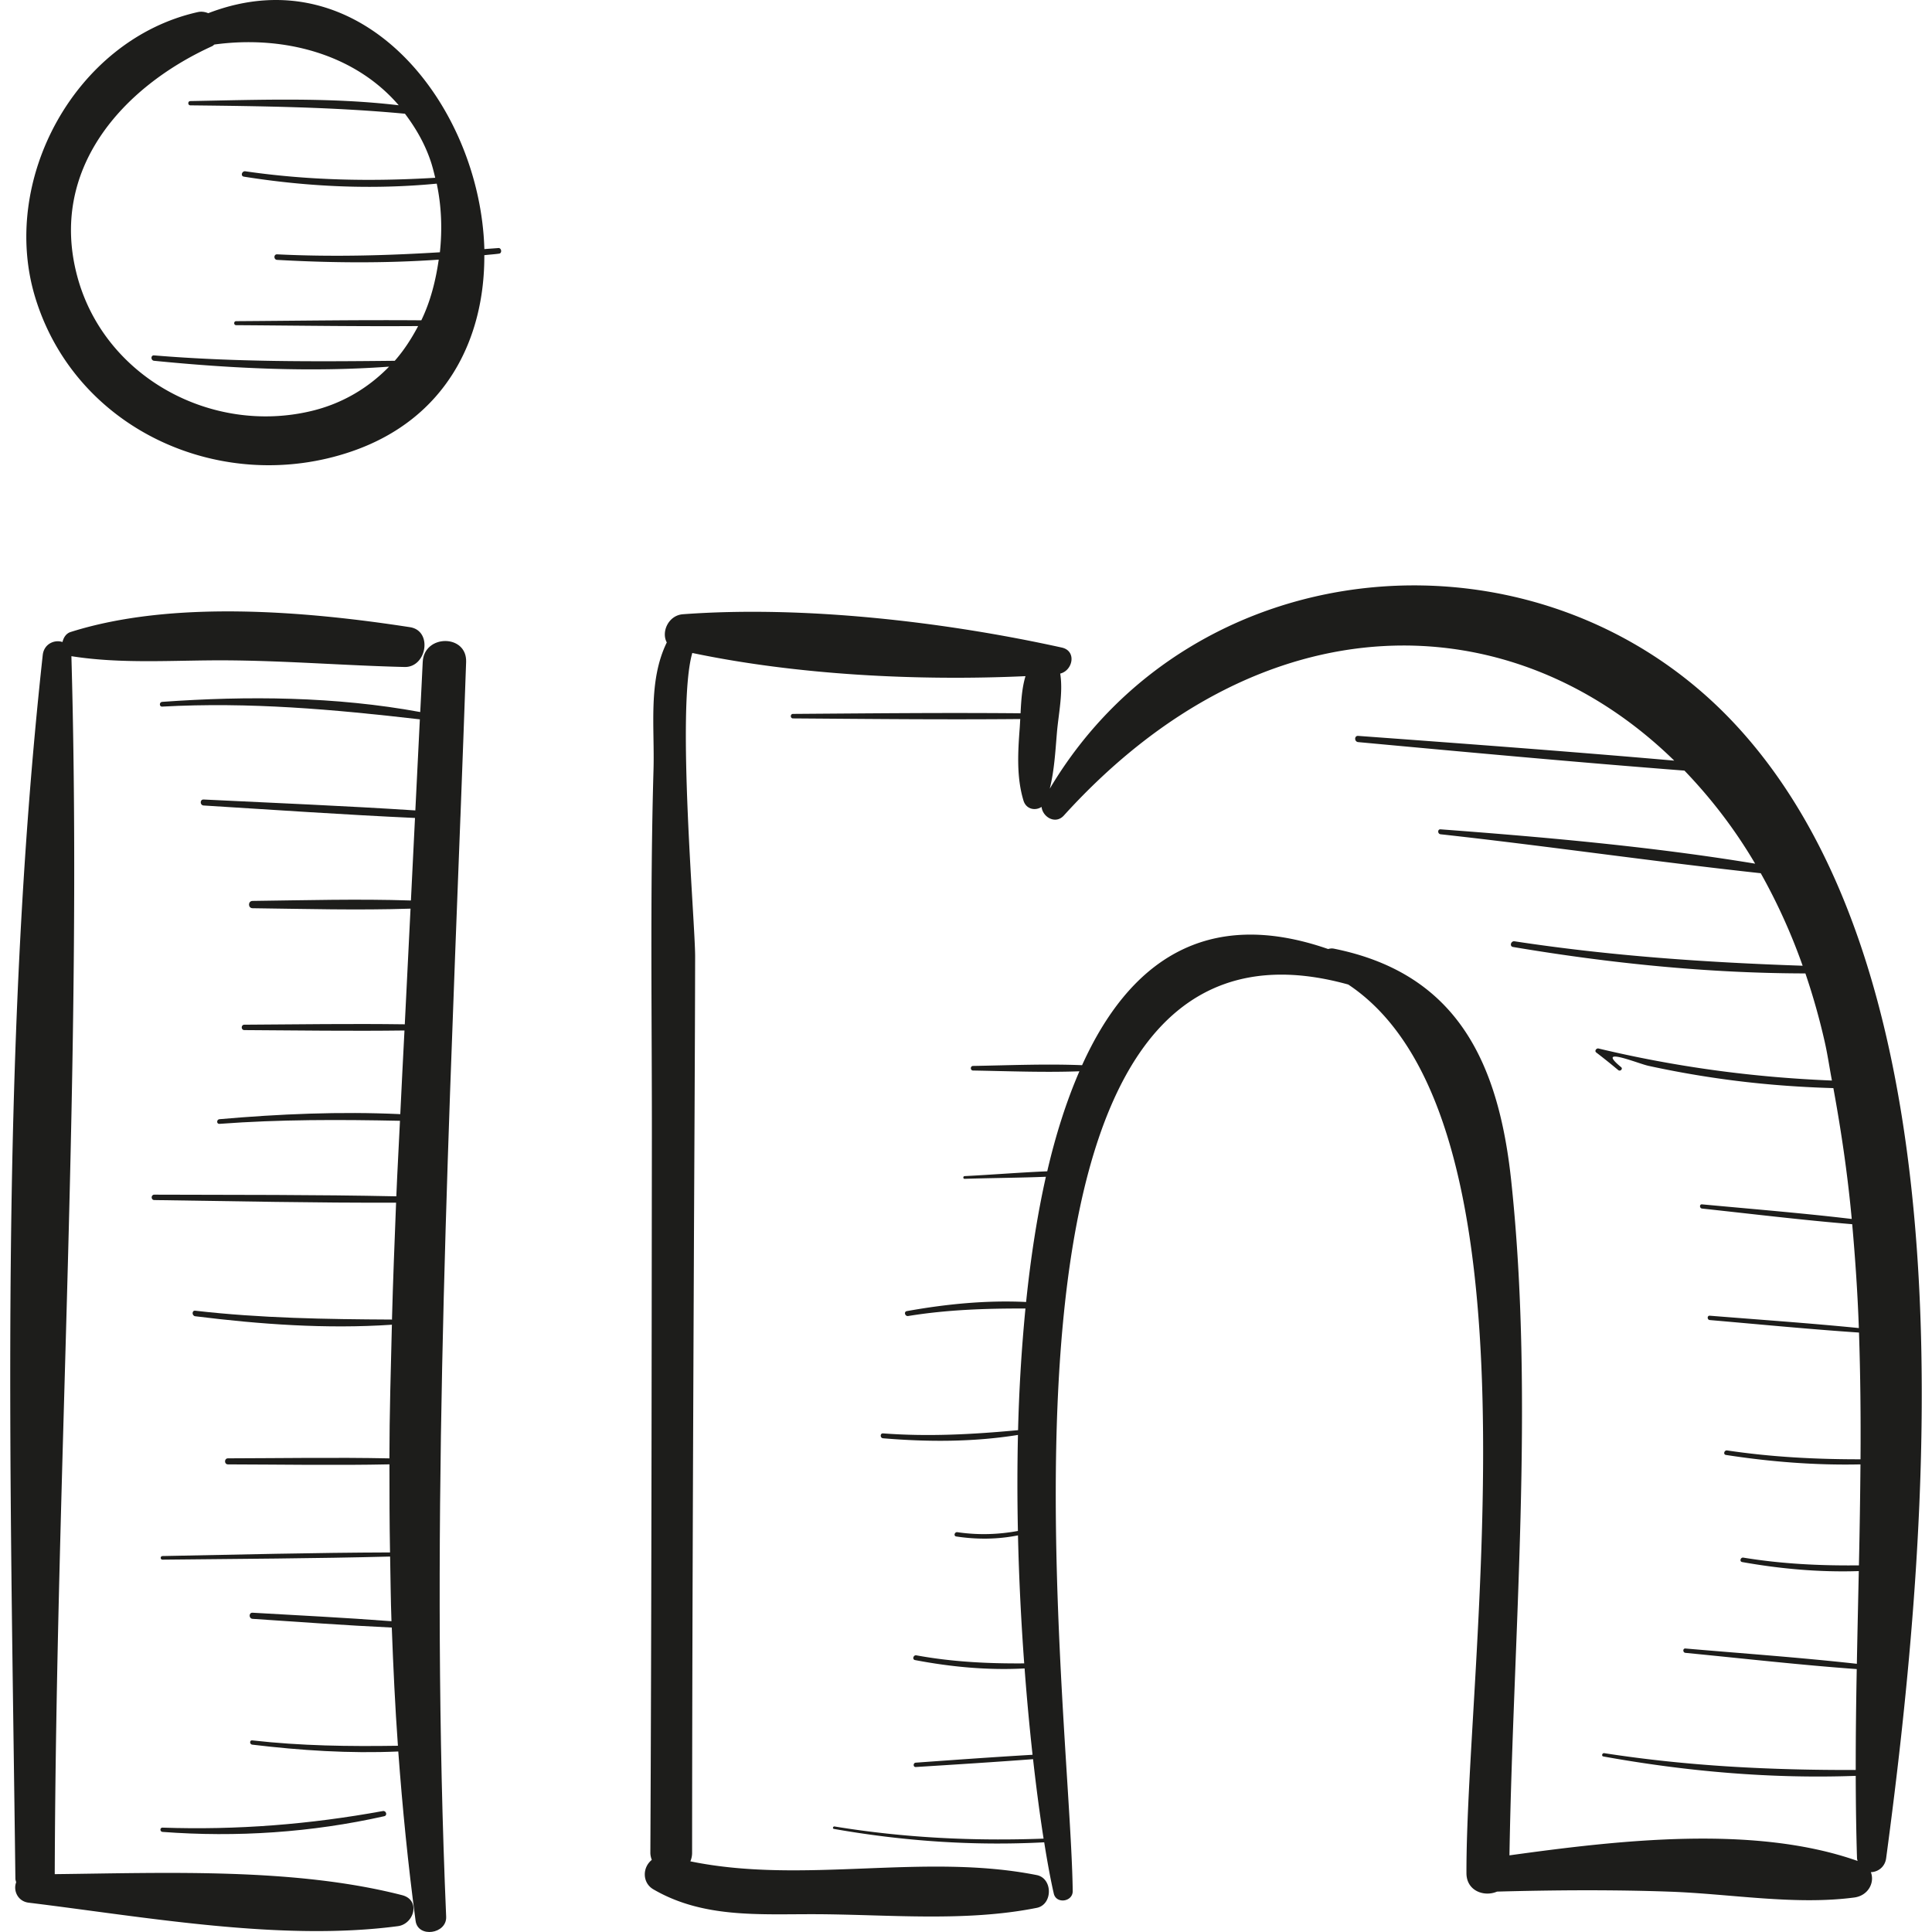
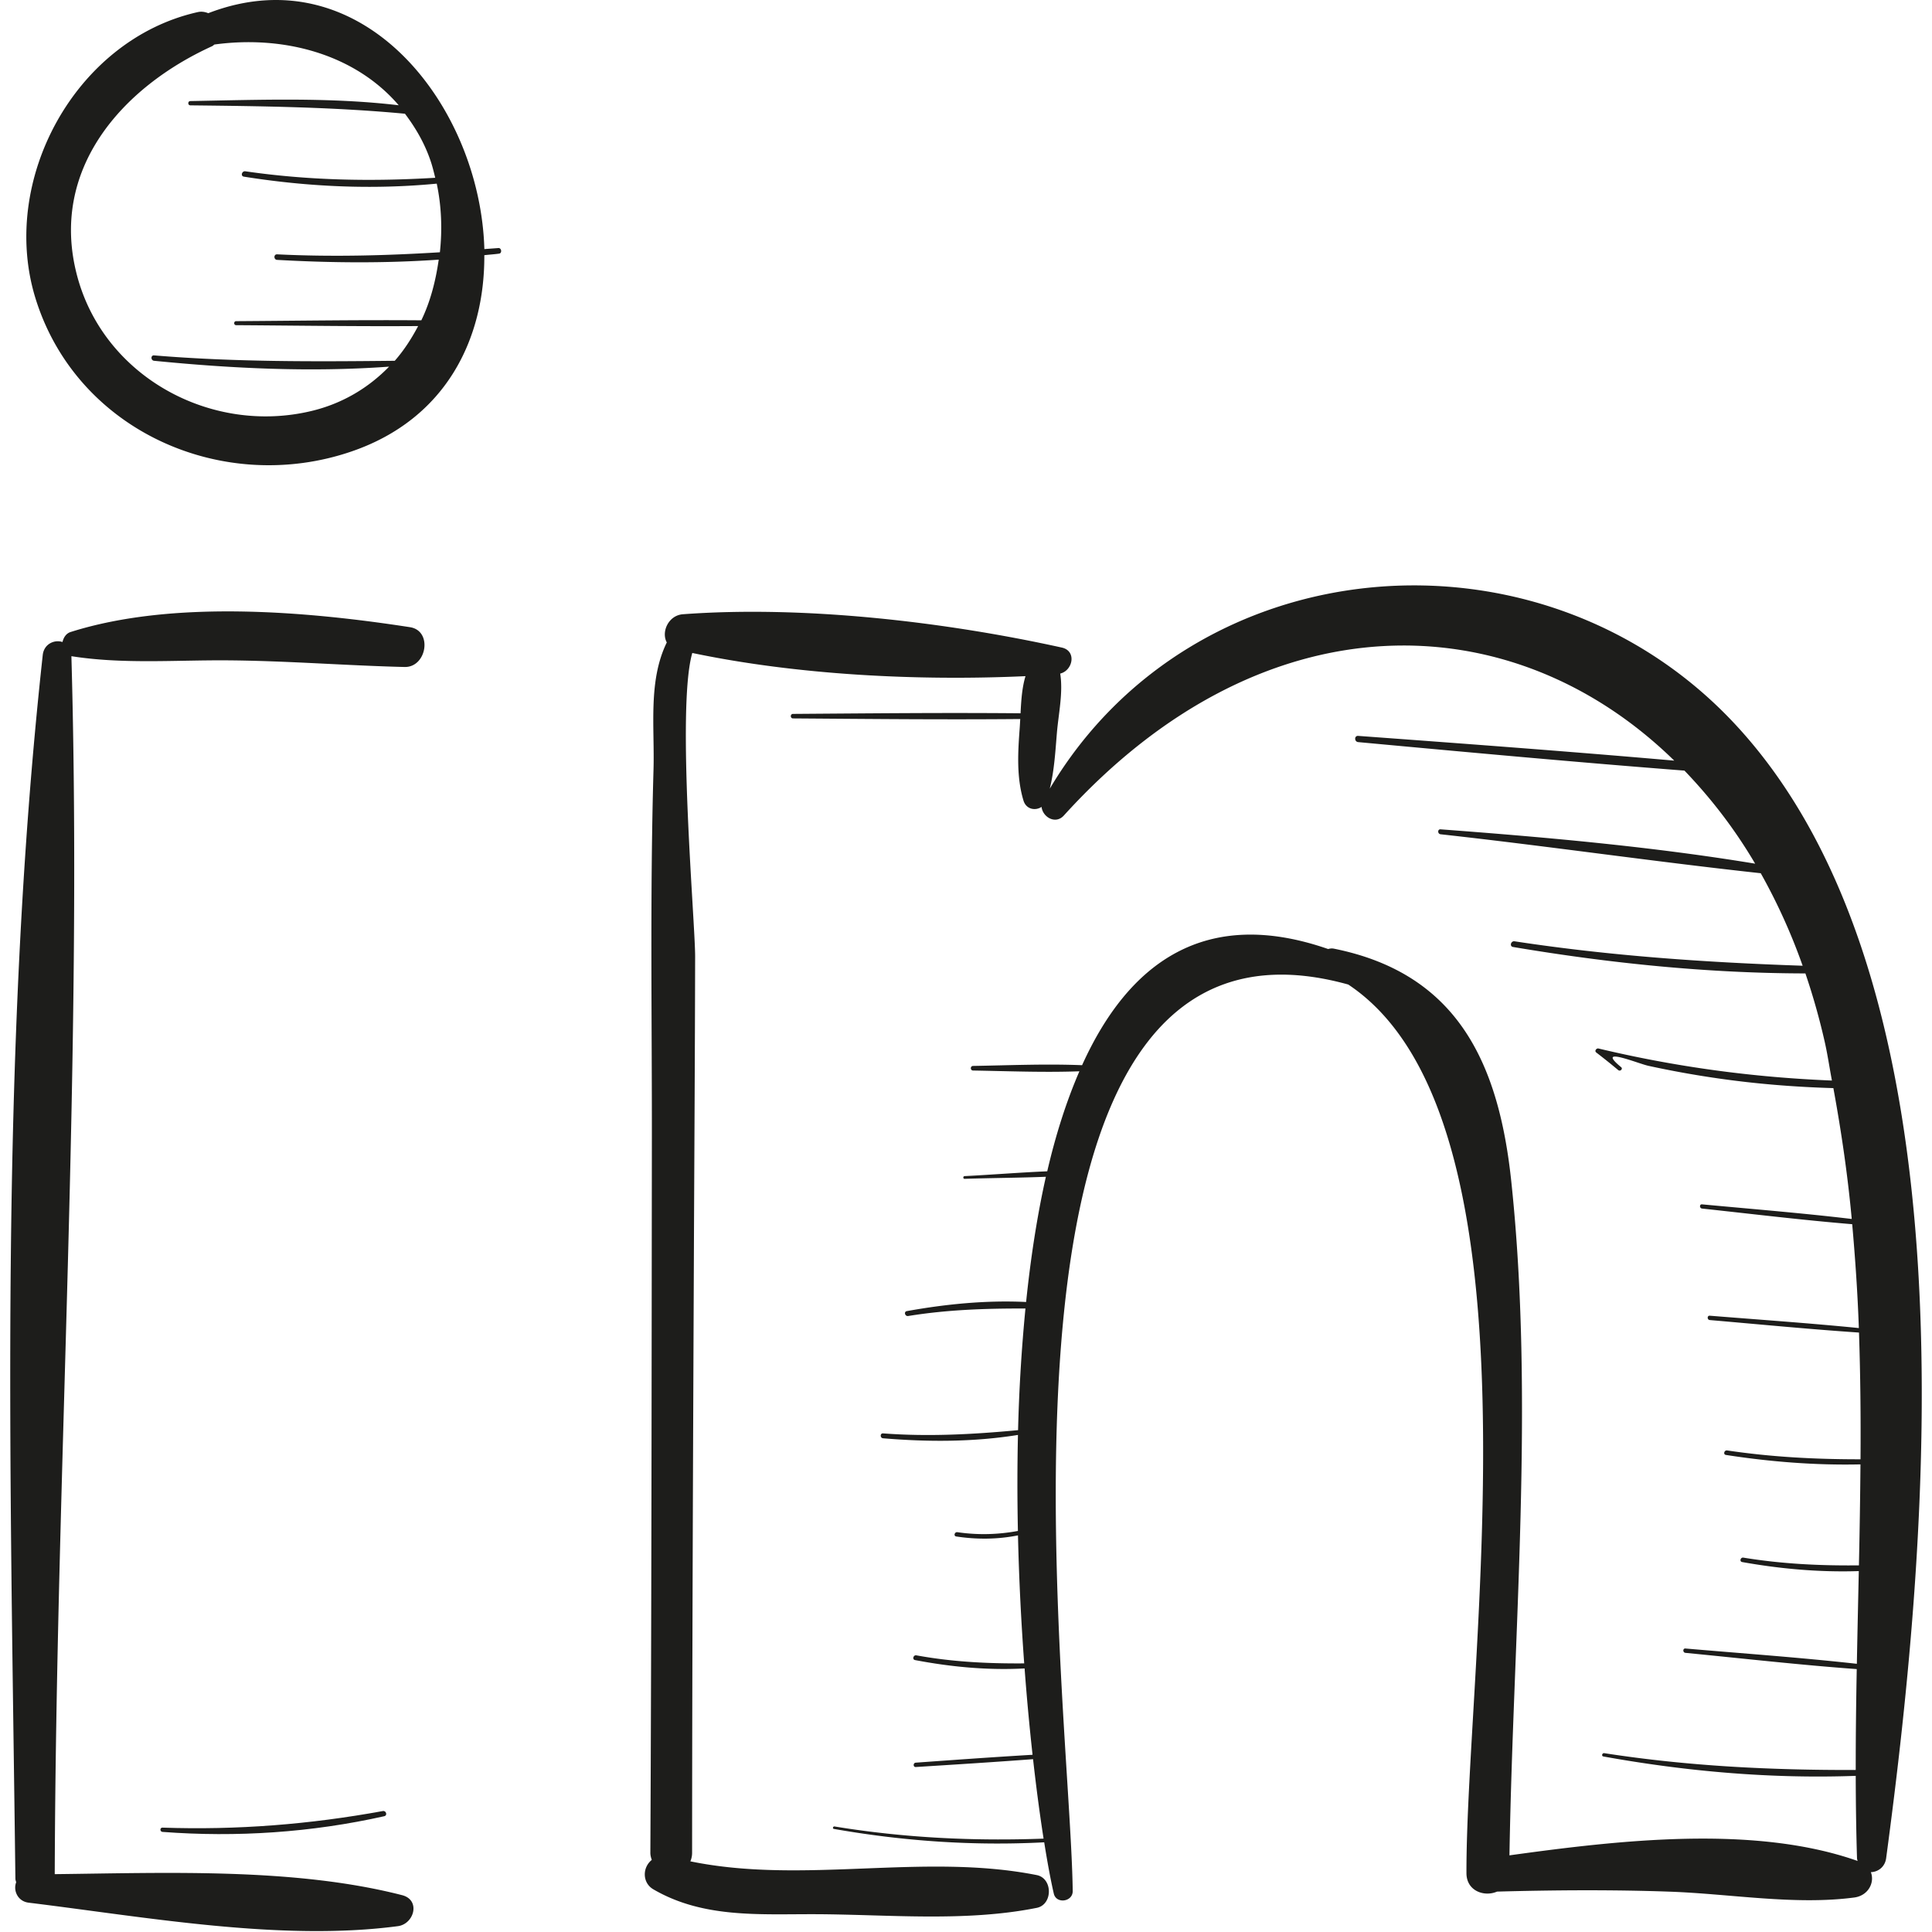
<svg xmlns="http://www.w3.org/2000/svg" width="612" height="612" viewBox="19 19 612 612">
  <g fill="#1D1D1B">
    <path d="M176.86 97.573c-1.476.123-2.953.209-4.429.332-1.28-45.483-38.729-93.5-87.46-74.727-1.021-.406-2.116-.615-3.322-.345-38.778 8.686-63.125 53.394-51.314 90.966 13.176 41.94 59.545 62.178 100.181 48.153 29.772-10.273 42.039-35.592 41.903-62.117 1.562-.185 3.137-.271 4.687-.492.996-.122.775-1.856-.246-1.77zm-18.516 1.34c-17.162 1.058-34.263 1.501-51.561.652-1.132-.049-1.132 1.698 0 1.759 17.027.959 34.165 1.107 51.191-.074-.959 6.692-2.62 13.25-5.511 19.217-19.549-.16-39.123.147-58.66.271-.824 0-.824 1.267 0 1.267 19.205.123 38.434.418 57.651.283-2.08 3.937-4.479 7.677-7.406 10.999-25.516.271-50.761.406-76.24-1.71-1.107-.086-1.083 1.599 0 1.71 24.642 2.448 49.703 3.654 74.444 1.858-6.471 6.644-14.677 11.675-24.618 14.05-31.655 7.578-65.598-10.741-74.161-42.666-9.067-33.784 14.197-59.915 42.74-72.906.295-.147.455-.357.701-.517 21.776-2.99 44.413 2.94 58.389 19.241-21.825-2.583-44.105-1.722-66.004-1.329-.861.012-.874 1.341 0 1.354 22.785.258 45.335.529 67.985 2.657 3.236 4.306 6.09 9.067 8.034 14.702.64 1.833 1.095 3.716 1.55 5.585-20.177 1.218-40.033.861-60.148-2.054-1.107-.16-1.599 1.525-.467 1.698 20.263 3.223 40.685 4.17 61.095 2.214 1.513 7.173 1.771 14.543.996 21.739zM568.161 247.912c-61.206-65.118-170.773-56.236-216.627 20.927 1.439-5.758 1.771-11.859 2.264-17.729.505-5.991 2.006-12.696 1.046-18.737 4.023-.984 5.278-7.185.506-8.243-37.45-8.255-81.9-13.36-120.026-10.556-4.589.345-6.927 5.598-5.106 8.932-5.967 12.229-3.813 26.722-4.208 40.378-1.132 39.381-.467 78.886-.517 118.279-.086 74.91-.111 149.811-.479 224.721 0 .875.209 1.588.455 2.277-3.026 2.41-3.039 7.258.479 9.313 15.686 9.152 33.365 7.85 51.032 7.887 23.178.061 47.636 2.547 70.42-2.006 5.131-1.021 5.143-9.361 0-10.385-35.899-7.109-73.865 3.027-109.716-4.354a6.76 6.76 0 0 0 .554-2.744c.025-63.076.295-126.152.566-189.24.135-31.545.333-63.076.394-94.621.024-10.838-5.979-78.762-.898-96.169 33.119 6.951 71.307 8.907 105.544 7.345-1.118 3.728-1.364 7.788-1.563 11.761-24.026-.221-48.054.025-72.081.197-.923 0-.923 1.415 0 1.427 23.99.172 47.993.418 71.983.197-.051.898-.1 1.858-.16 2.731-.578 7.678-1.07 15.673 1.192 23.117.85 2.768 3.766 3.297 5.722 1.98.332 3.199 4.393 5.685 7.062 2.731 63.261-69.744 142.011-67.566 193.352-17.384-33.354-2.916-66.756-5.389-100.12-7.837-1.279-.098-1.255 1.858 0 1.969 34.411 3.187 68.883 6.36 103.354 9.03 8.279 8.611 15.858 18.367 22.392 29.477-32.897-5.425-66.533-8.391-99.652-10.875-1.009-.074-.972 1.452 0 1.563 33.833 3.729 67.592 8.662 101.424 12.34a186.805 186.805 0 0 1 13.275 29.305c-30.622-1.045-60.825-3.1-91.25-7.738-1.169-.185-1.687 1.6-.492 1.797 30.561 5.154 61.6 8.328 92.615 8.376a213.322 213.322 0 0 1 6.127 21.703c.923 4.07 1.501 8.156 2.274 12.229-25.061-1.008-49.506-4.318-73.938-10.148-.664-.16-1.354.764-.727 1.254 2.362 1.809 4.7 3.68 6.977 5.586.64.529 1.563-.395.923-.924-8.415-6.9 5.266-1.168 8.637-.43a309.639 309.639 0 0 0 21.911 3.961c12.155 1.76 24.396 2.744 36.675 3.1 2.534 13.816 4.553 27.635 5.818 41.449-15.771-1.871-31.617-3.148-47.427-4.627-.85-.072-.837 1.23 0 1.33 15.834 1.709 31.691 3.641 47.575 4.957.972 10.963 1.722 21.936 2.104 32.898-15.711-1.564-31.482-2.646-47.218-3.912-.886-.074-.874 1.303 0 1.377 15.747 1.354 31.495 2.902 47.267 3.961.443 13.373.578 26.746.48 40.145-14.148.014-28.149-.699-42.248-2.805-.936-.135-1.328 1.279-.395 1.428 14.123 2.178 28.357 3.311 42.629 2.988a2343.157 2343.157 0 0 1-.491 31.988c-12.267.135-24.385-.443-36.602-2.449-.91-.146-1.315 1.23-.381 1.402 12.216 2.178 24.568 3.271 36.944 2.865-.209 9.781-.432 19.563-.615 29.367-18.048-2.006-36.219-3.285-54.304-4.848-.887-.074-.874 1.293 0 1.379 18.071 1.76 36.156 3.826 54.268 5.143-.197 10.643-.332 21.295-.32 31.963-26.759.063-52.963-1.193-79.646-5.326-.677-.111-.984.922-.296 1.045 26.278 4.748 53.196 7.109 79.942 6.139.024 8.699.137 17.396.406 26.107.012.33.123.553.185.848-32.64-11.514-75.293-6.617-110.281-1.771 1.182-70.16 7.973-144.076.565-213.625-3.999-37.633-17.198-65.758-56.198-73.594-.627-.123-1.219-.049-1.797.123-38.9-13.521-63.212 4.22-77.949 36.797-11.468-.467-23.068.037-34.534.234-.936.012-.936 1.438 0 1.451 11.184.195 22.489.65 33.686.246-4.122 9.51-7.518 20.15-10.188 31.68-8.734.369-17.445 1.082-26.168 1.525-.554.023-.554.873 0 .859 8.575-.281 17.163-.307 25.737-.65-2.793 12.463-4.836 25.834-6.263 39.664-12.646-.604-25.354.65-37.794 2.891-1.021.186-.578 1.711.431 1.551 12.438-2.018 24.691-2.412 37.154-2.375a535.356 535.356 0 0 0-2.338 38.533c-14.308 1.34-28.382 2.104-42.764 1.02-.997-.072-.984 1.477 0 1.551 14.222 1.193 28.604 1.205 42.727-1.059a699.28 699.28 0 0 0-.012 30.412c-6.313 1.17-12.696 1.342-19.18.395-.888-.123-1.269 1.219-.369 1.354 6.691 1.01 13.139.924 19.572-.344.32 14.072 1.033 27.742 1.97 40.549-11.503.086-22.785-.467-34.153-2.547-.972-.172-1.402 1.316-.418 1.502 11.441 2.178 23.055 3.271 34.694 2.645a779.349 779.349 0 0 0 2.521 27.35c-12.34.727-24.653 1.611-36.994 2.498-.874.063-.886 1.428 0 1.379 12.389-.775 24.777-1.553 37.154-2.486 1.058 9.436 2.202 17.963 3.334 25.172-22.243.813-44.191-.232-66.213-3.852-.504-.086-.726.689-.209.775 22.083 3.889 44.241 5.412 66.62 4.244 1.046 6.57 2.091 12.154 3.038 16.252.774 3.357 6.027 2.607 5.991-.813-.751-62.83-36.563-321.556 87.287-287.158 63.681 42.346 37.253 214.99 37.438 281.5.013 5.67 5.685 7.578 9.683 5.83 18.257-.492 36.563-.627 54.81.023 19.021.678 39.554 4.332 58.352 1.848 4.441-.592 6.546-4.75 5.254-8.033 2.189-.037 4.466-1.564 4.848-4.43 13.679-101.858 29.39-277.024-48.314-359.698zM90.753 228.179c18.836.111 37.585 1.648 56.396 2.104 7.049.172 8.993-11.491 1.71-12.61-32.971-5.093-75.28-8.686-107.514 1.538-1.415.455-2.227 1.771-2.546 3.162-2.522-.849-5.881.579-6.262 4.134-13.94 127.369-10.2 259.574-8.662 387.597 0 .441.172.773.246 1.168-.984 2.498.418 6.016 3.974 6.445 36.994 4.518 79.906 12.342 116.95 7.432 5.155-.688 7.283-8.279 1.329-9.816-33.98-8.723-74.333-7.063-110.036-6.656.43-128.305 8.882-257.682 5.278-385.814 16.19 2.557 32.762 1.217 49.137 1.316z" />
-     <path d="M152.907 228.683c-.234 5.241-.529 10.581-.788 15.871-26.832-4.934-54.673-5.155-81.751-3.224-.96.062-.972 1.563 0 1.501 27.668-1.513 54.329.886 81.628 4.036-.479 9.608-.935 19.205-1.427 28.851-22.342-1.453-44.732-2.363-67.074-3.457-1.218-.063-1.206 1.82 0 1.895 22.292 1.378 44.634 2.928 66.964 3.949-.443 8.734-.849 17.408-1.292 26.144-16.695-.542-33.476-.073-50.17.136-1.489.023-1.489 2.287 0 2.313 16.646.209 33.402.677 50.047.135-.627 12.253-1.206 24.359-1.821 36.638-16.941-.234-33.894.023-50.823.123-1.107 0-1.107 1.709 0 1.709 16.892.1 33.82.346 50.725.123-.443 8.848-.923 17.645-1.329 26.5-19.082-.885-38.286-.061-57.293 1.602-.935.086-.96 1.549 0 1.477 19.118-1.428 38.089-1.367 57.195-.973-.369 7.982-.837 15.943-1.157 23.928-25.553-.541-51.13-.441-76.67-.527-1.107 0-1.107 1.697 0 1.709 25.516.357 51.069.924 76.597.824-.479 12.377-.984 24.742-1.304 37.117-.049-.012-.024-.086-.086-.086-20.865-.109-41.485-.418-62.227-2.805-1.132-.137-1.107 1.625 0 1.76 20.607 2.559 41.485 4.072 62.227 2.682.037 0 .024-.063.062-.063-.344 14.137-.775 28.285-.788 42.396-17.039-.346-34.115-.049-51.142-.012-1.23 0-1.243 1.918 0 1.918 17.039.037 34.115.346 51.155-.012 0 9.313.012 18.613.185 27.902-24.04.072-48.067.688-72.094 1.145-.738.012-.738 1.145 0 1.145 24.04-.26 48.091-.357 72.119-.984.135 6.828.185 13.668.431 20.484-14.64-1.119-29.33-1.846-43.995-2.693-1.255-.074-1.243 1.869 0 1.941 14.689.973 29.391 2.068 44.093 2.758.468 12.5 1.046 24.998 1.944 37.447-15.427.234-30.695.051-46.172-1.709-.861-.1-.849 1.242 0 1.354 15.28 1.834 30.855 2.854 46.283 2.166 1.329 17.961 3.101 35.861 5.487 53.65.738 5.514 9.916 4.184 9.682-1.303-4.97-116.359.086-232.189 4.515-348.366 0-.062.012-.098.012-.159.615-16.302 1.23-32.616 1.796-48.94.318-8.874-13.351-8.837-13.744-.016z" />
    <path d="M140.284 592.684c-23.277 4.244-46.185 6.064-69.818 5.254-.874-.025-.861 1.277 0 1.354 23.572 1.771 47.193.197 70.261-4.971 1.07-.247.615-1.821-.443-1.637z" />
  </g>
</svg>